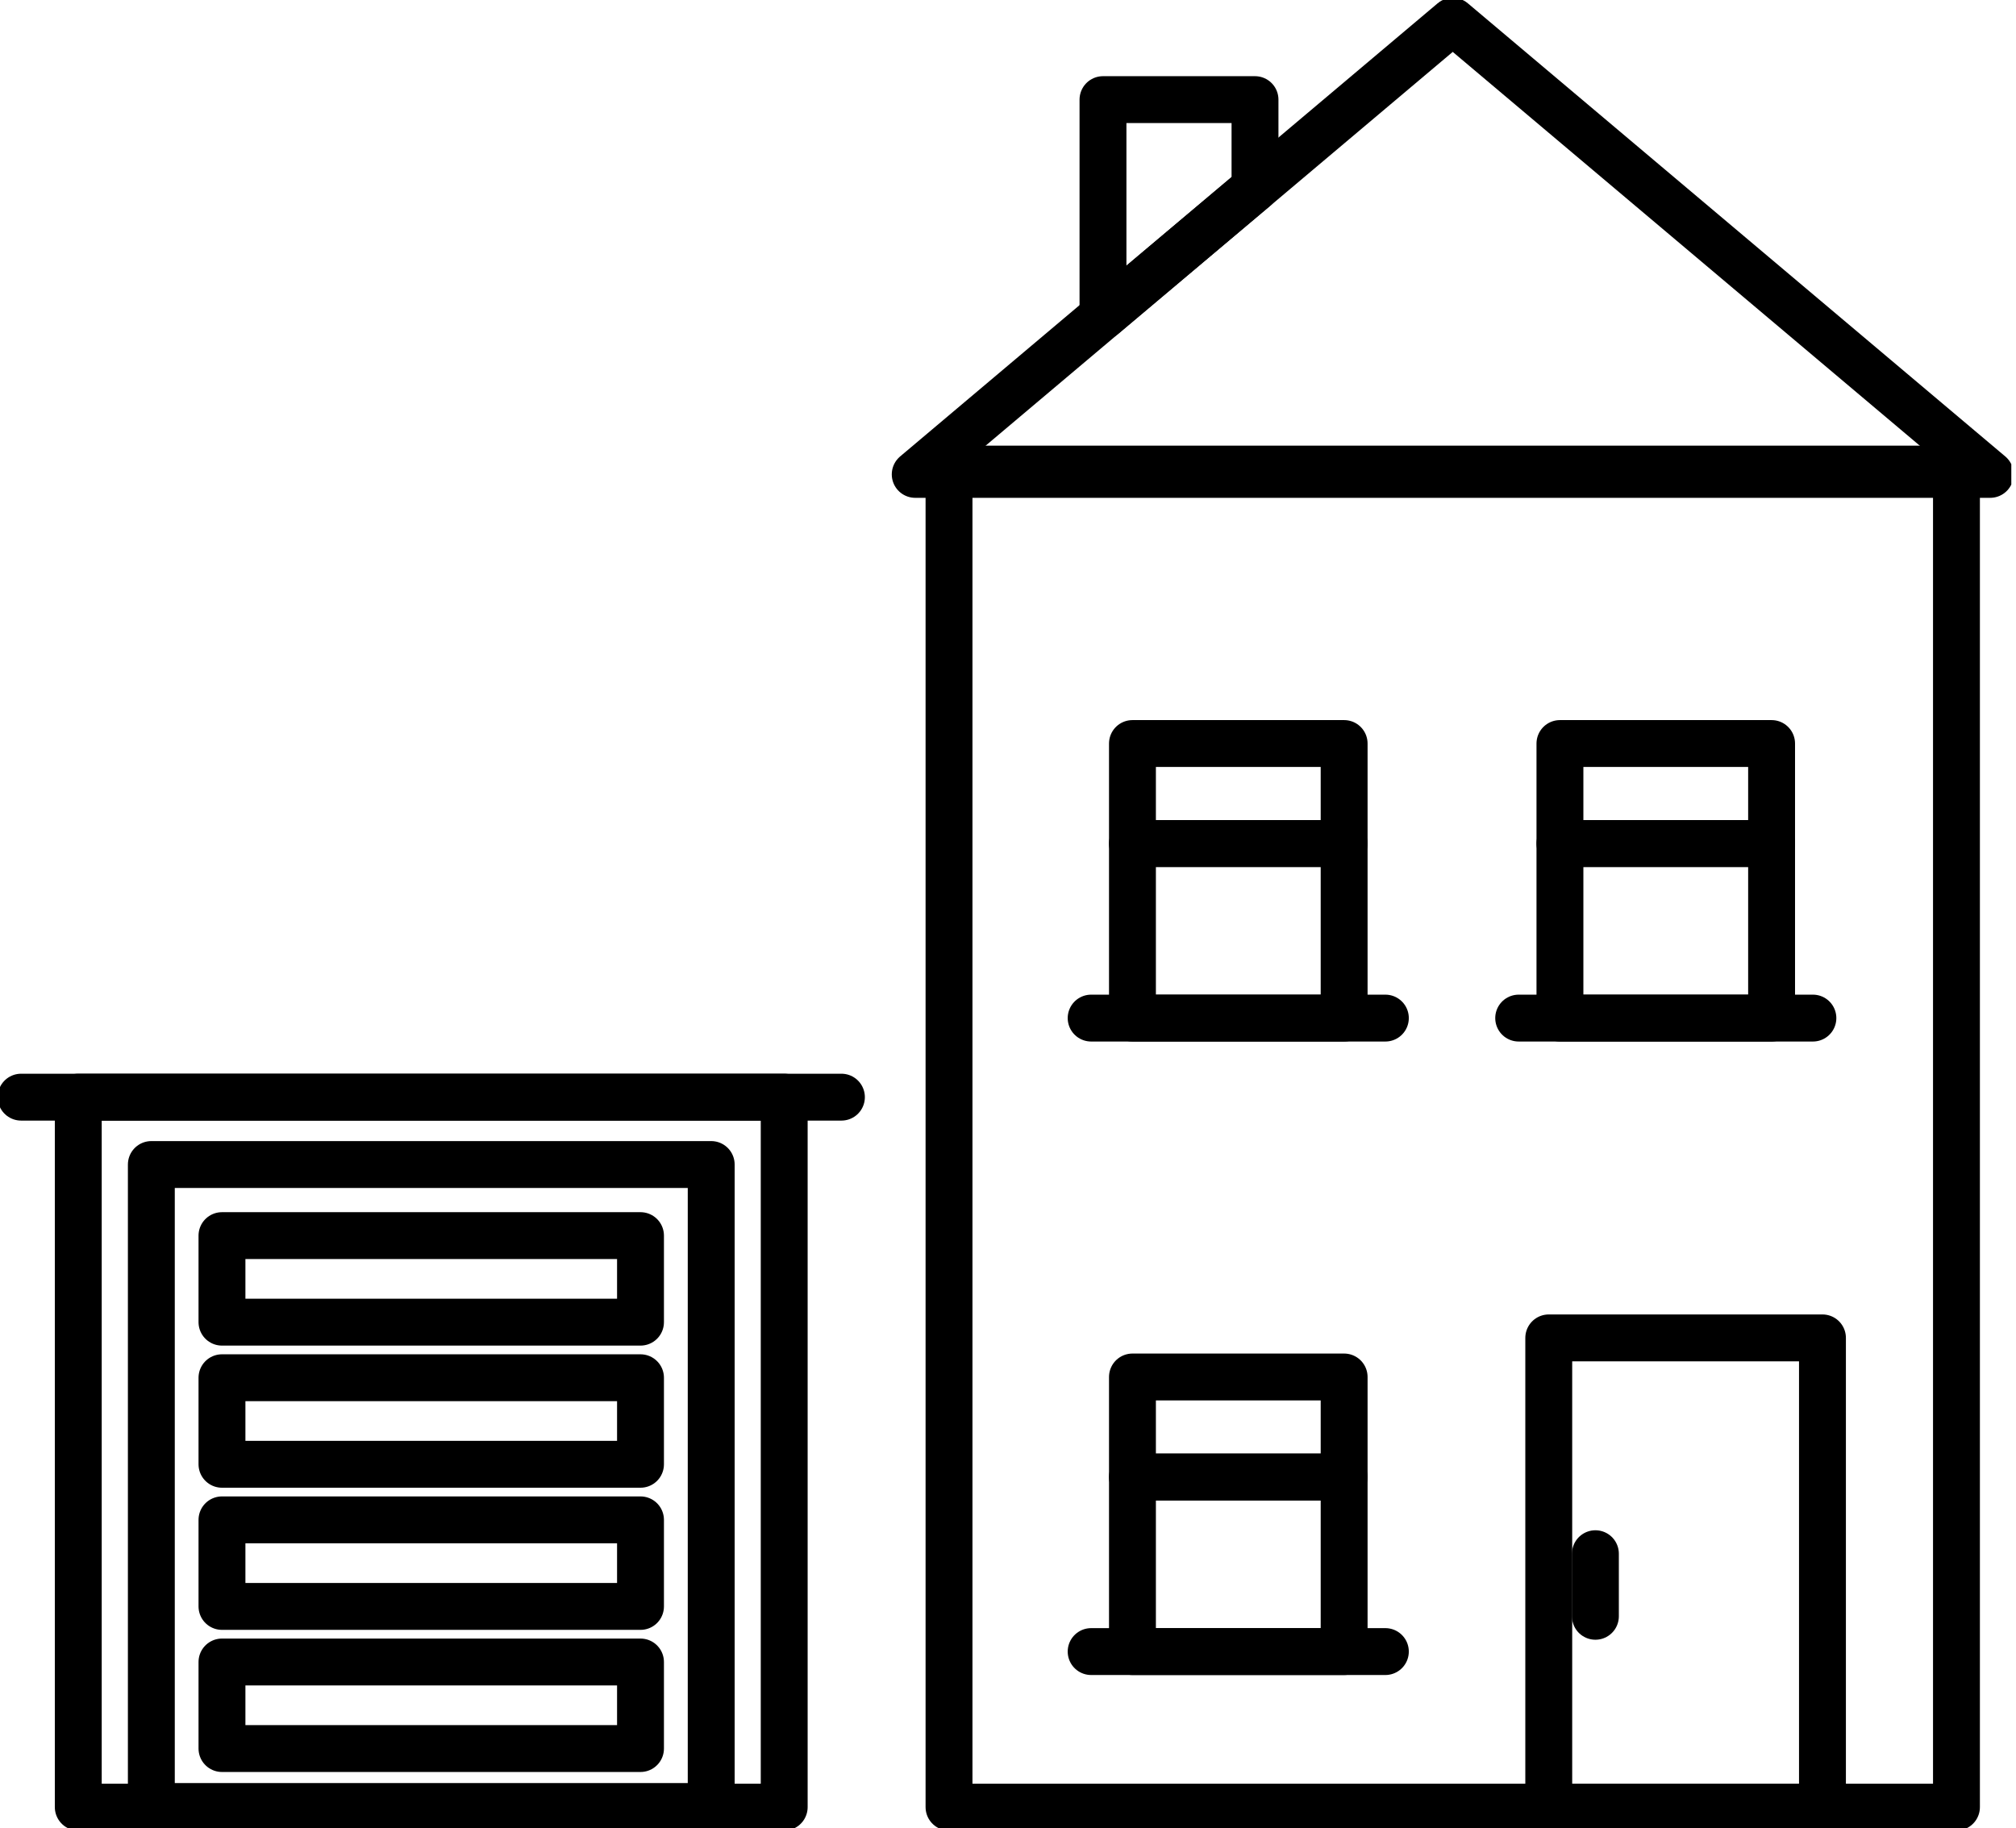
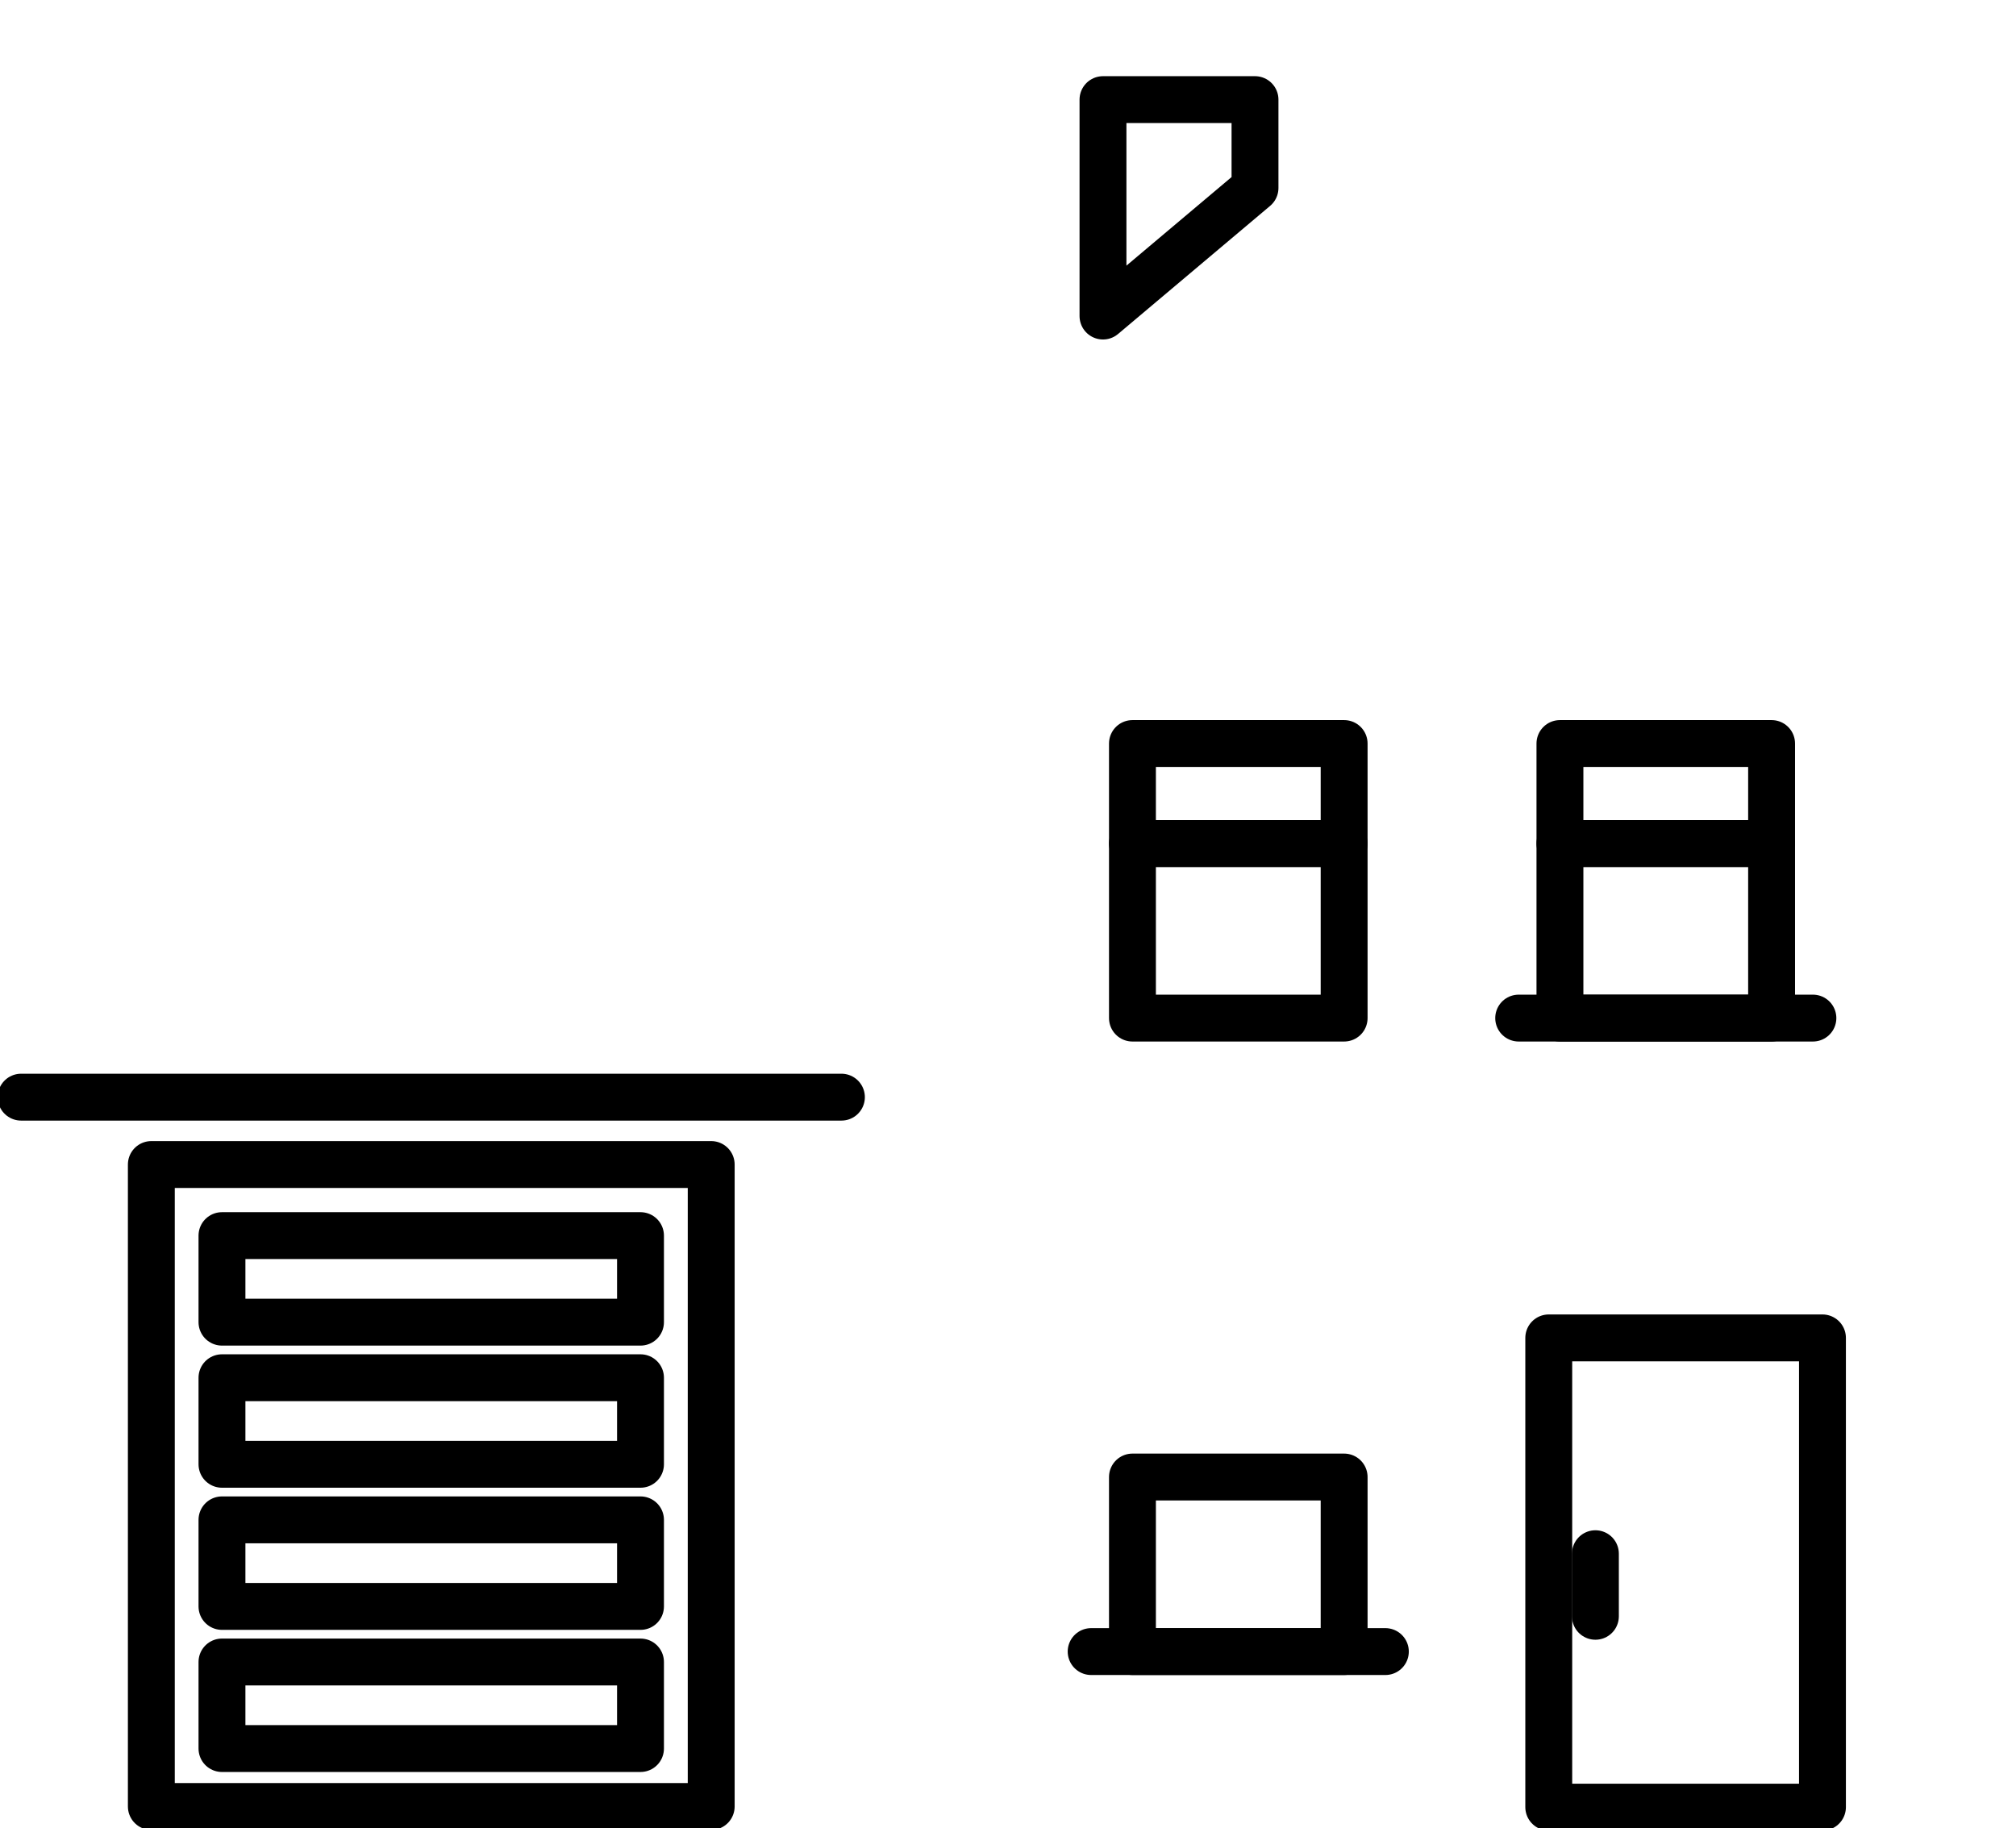
<svg xmlns="http://www.w3.org/2000/svg" width="86" height="78" viewBox="0 0 86 78" fill="none">
  <g clip-path="url(#clip0_52_2063)">
-     <path d="M57.339 58.744H48.309V63.012H57.339V58.744Z" stroke="black" stroke-width="2" stroke-miterlimit="10" stroke-linecap="round" stroke-linejoin="round" />
    <path d="M57.339 63.012H48.309V70.458H57.339V63.012Z" stroke="black" stroke-width="2" stroke-miterlimit="10" stroke-linecap="round" stroke-linejoin="round" />
    <path d="M46.547 70.458H59.098" stroke="black" stroke-width="2" stroke-miterlimit="10" stroke-linecap="round" stroke-linejoin="round" />
    <path d="M75.574 31.72H66.545V35.987H75.574V31.72Z" stroke="black" stroke-width="2" stroke-miterlimit="10" stroke-linecap="round" stroke-linejoin="round" />
    <path d="M75.574 35.987H66.545V43.433H75.574V35.987Z" stroke="black" stroke-width="2" stroke-miterlimit="10" stroke-linecap="round" stroke-linejoin="round" />
    <path d="M64.785 43.433H77.336" stroke="black" stroke-width="2" stroke-miterlimit="10" stroke-linecap="round" stroke-linejoin="round" />
    <path d="M57.339 31.72H48.309V35.987H57.339V31.72Z" stroke="black" stroke-width="2" stroke-miterlimit="10" stroke-linecap="round" stroke-linejoin="round" />
    <path d="M57.339 35.987H48.309V43.433H57.339V35.987Z" stroke="black" stroke-width="2" stroke-miterlimit="10" stroke-linecap="round" stroke-linejoin="round" />
-     <path d="M46.547 43.433H59.098" stroke="black" stroke-width="2" stroke-miterlimit="10" stroke-linecap="round" stroke-linejoin="round" />
    <path d="M77.744 57.076H66.068V77.094H77.744V57.076Z" stroke="black" stroke-width="2" stroke-miterlimit="10" stroke-linecap="round" stroke-linejoin="round" />
    <path d="M68.058 66.283V68.953" stroke="black" stroke-width="2" stroke-miterlimit="10" stroke-linecap="round" stroke-linejoin="round" />
-     <path d="M84.899 20.238H39.042L47.052 13.483L53.537 8.019L61.972 0.906L84.899 20.238Z" stroke="black" stroke-width="2" stroke-miterlimit="10" stroke-linecap="round" stroke-linejoin="round" />
    <path d="M53.537 4.25V8.019L47.052 13.483V4.25H53.537Z" stroke="black" stroke-width="2" stroke-miterlimit="10" stroke-linecap="round" stroke-linejoin="round" />
-     <path d="M83.46 20.012H40.484V77.094H83.46V20.012Z" stroke="black" stroke-width="2" stroke-miterlimit="10" stroke-linecap="round" stroke-linejoin="round" />
-     <path d="M33.453 46.806H3.339V77.094H33.453V46.806Z" stroke="black" stroke-width="2" stroke-miterlimit="10" stroke-linecap="round" stroke-linejoin="round" />
    <path d="M30.339 49.68H6.456V77.067H30.339V49.68Z" stroke="black" stroke-width="2" stroke-miterlimit="10" stroke-linecap="round" stroke-linejoin="round" />
    <path d="M27.323 70.903H9.469V74.595H27.323V70.903Z" stroke="black" stroke-width="2" stroke-miterlimit="10" stroke-linecap="round" stroke-linejoin="round" />
    <path d="M27.323 64.839H9.469V68.532H27.323V64.839Z" stroke="black" stroke-width="2" stroke-miterlimit="10" stroke-linecap="round" stroke-linejoin="round" />
    <path d="M27.323 58.776H9.469V62.468H27.323V58.776Z" stroke="black" stroke-width="2" stroke-miterlimit="10" stroke-linecap="round" stroke-linejoin="round" />
    <path d="M27.323 52.713H9.469V56.405H27.323V52.713Z" stroke="black" stroke-width="2" stroke-miterlimit="10" stroke-linecap="round" stroke-linejoin="round" />
    <path d="M35.894 46.806H0.901" stroke="black" stroke-width="2" stroke-miterlimit="10" stroke-linecap="round" stroke-linejoin="round" />
  </g>
  <defs>
    <clipPath id="clip0_52_2063">
      <rect width="85.8" height="78" fill="white" />
    </clipPath>
  </defs>
</svg>